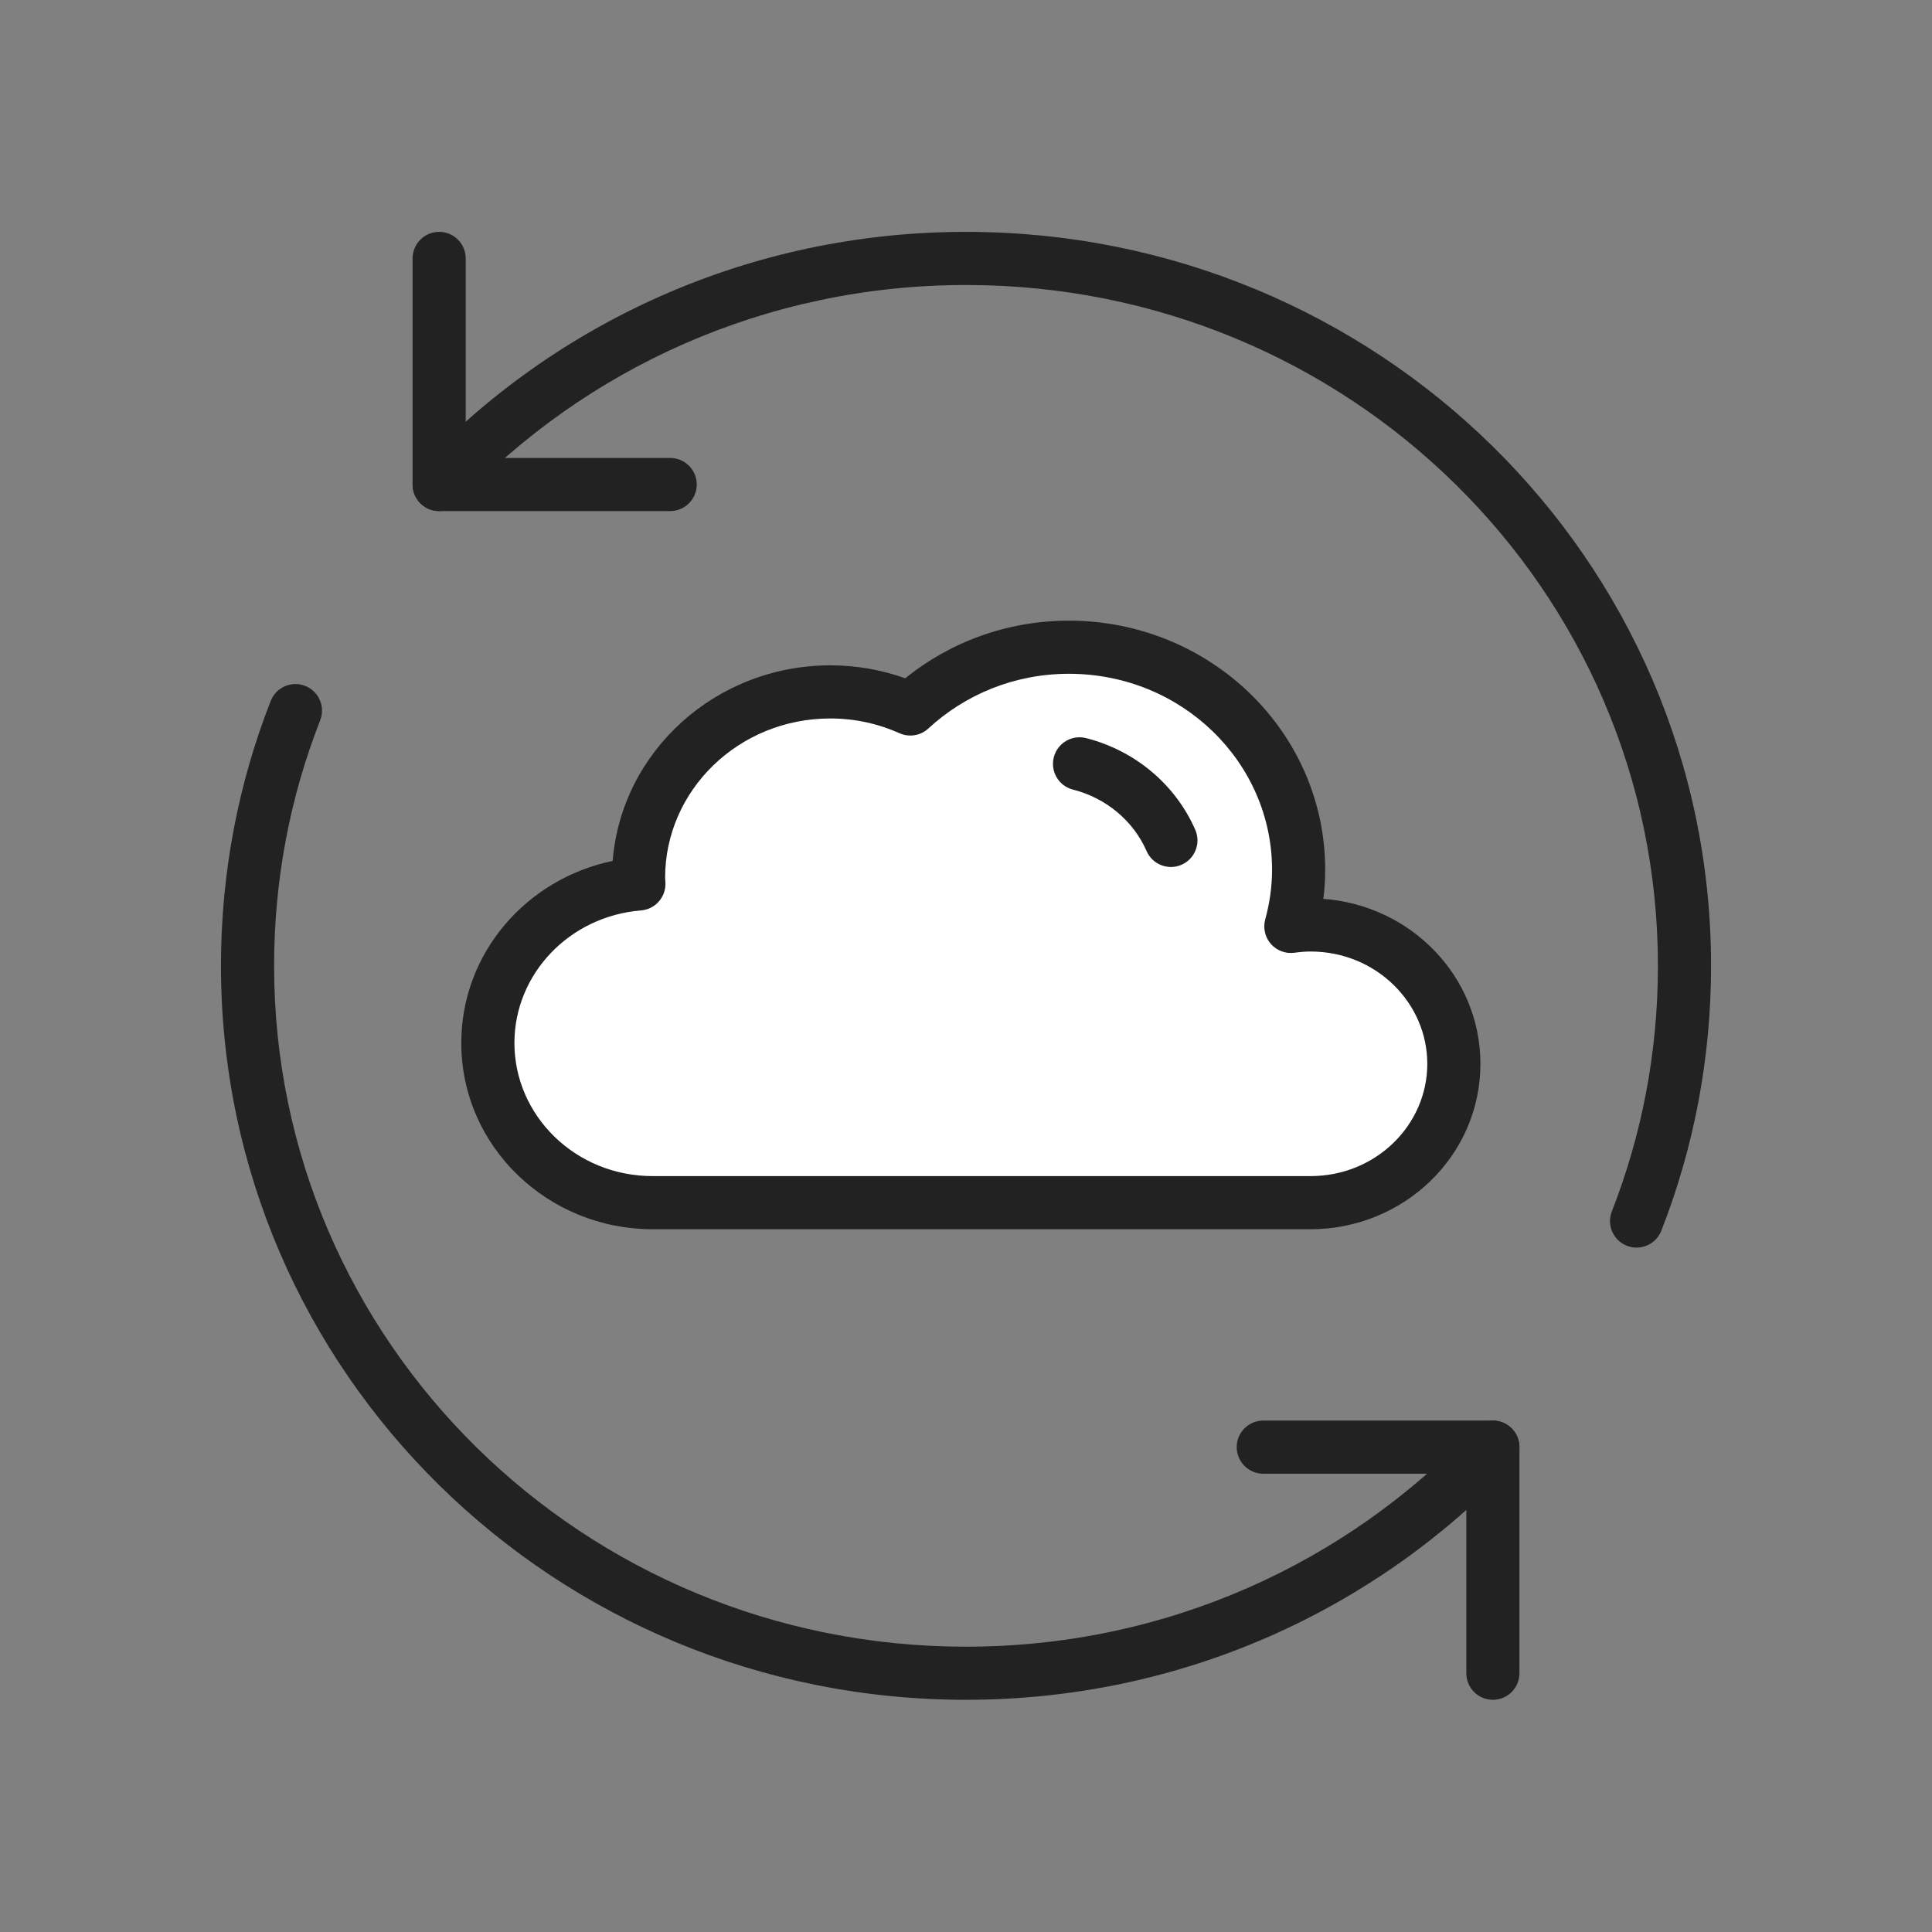
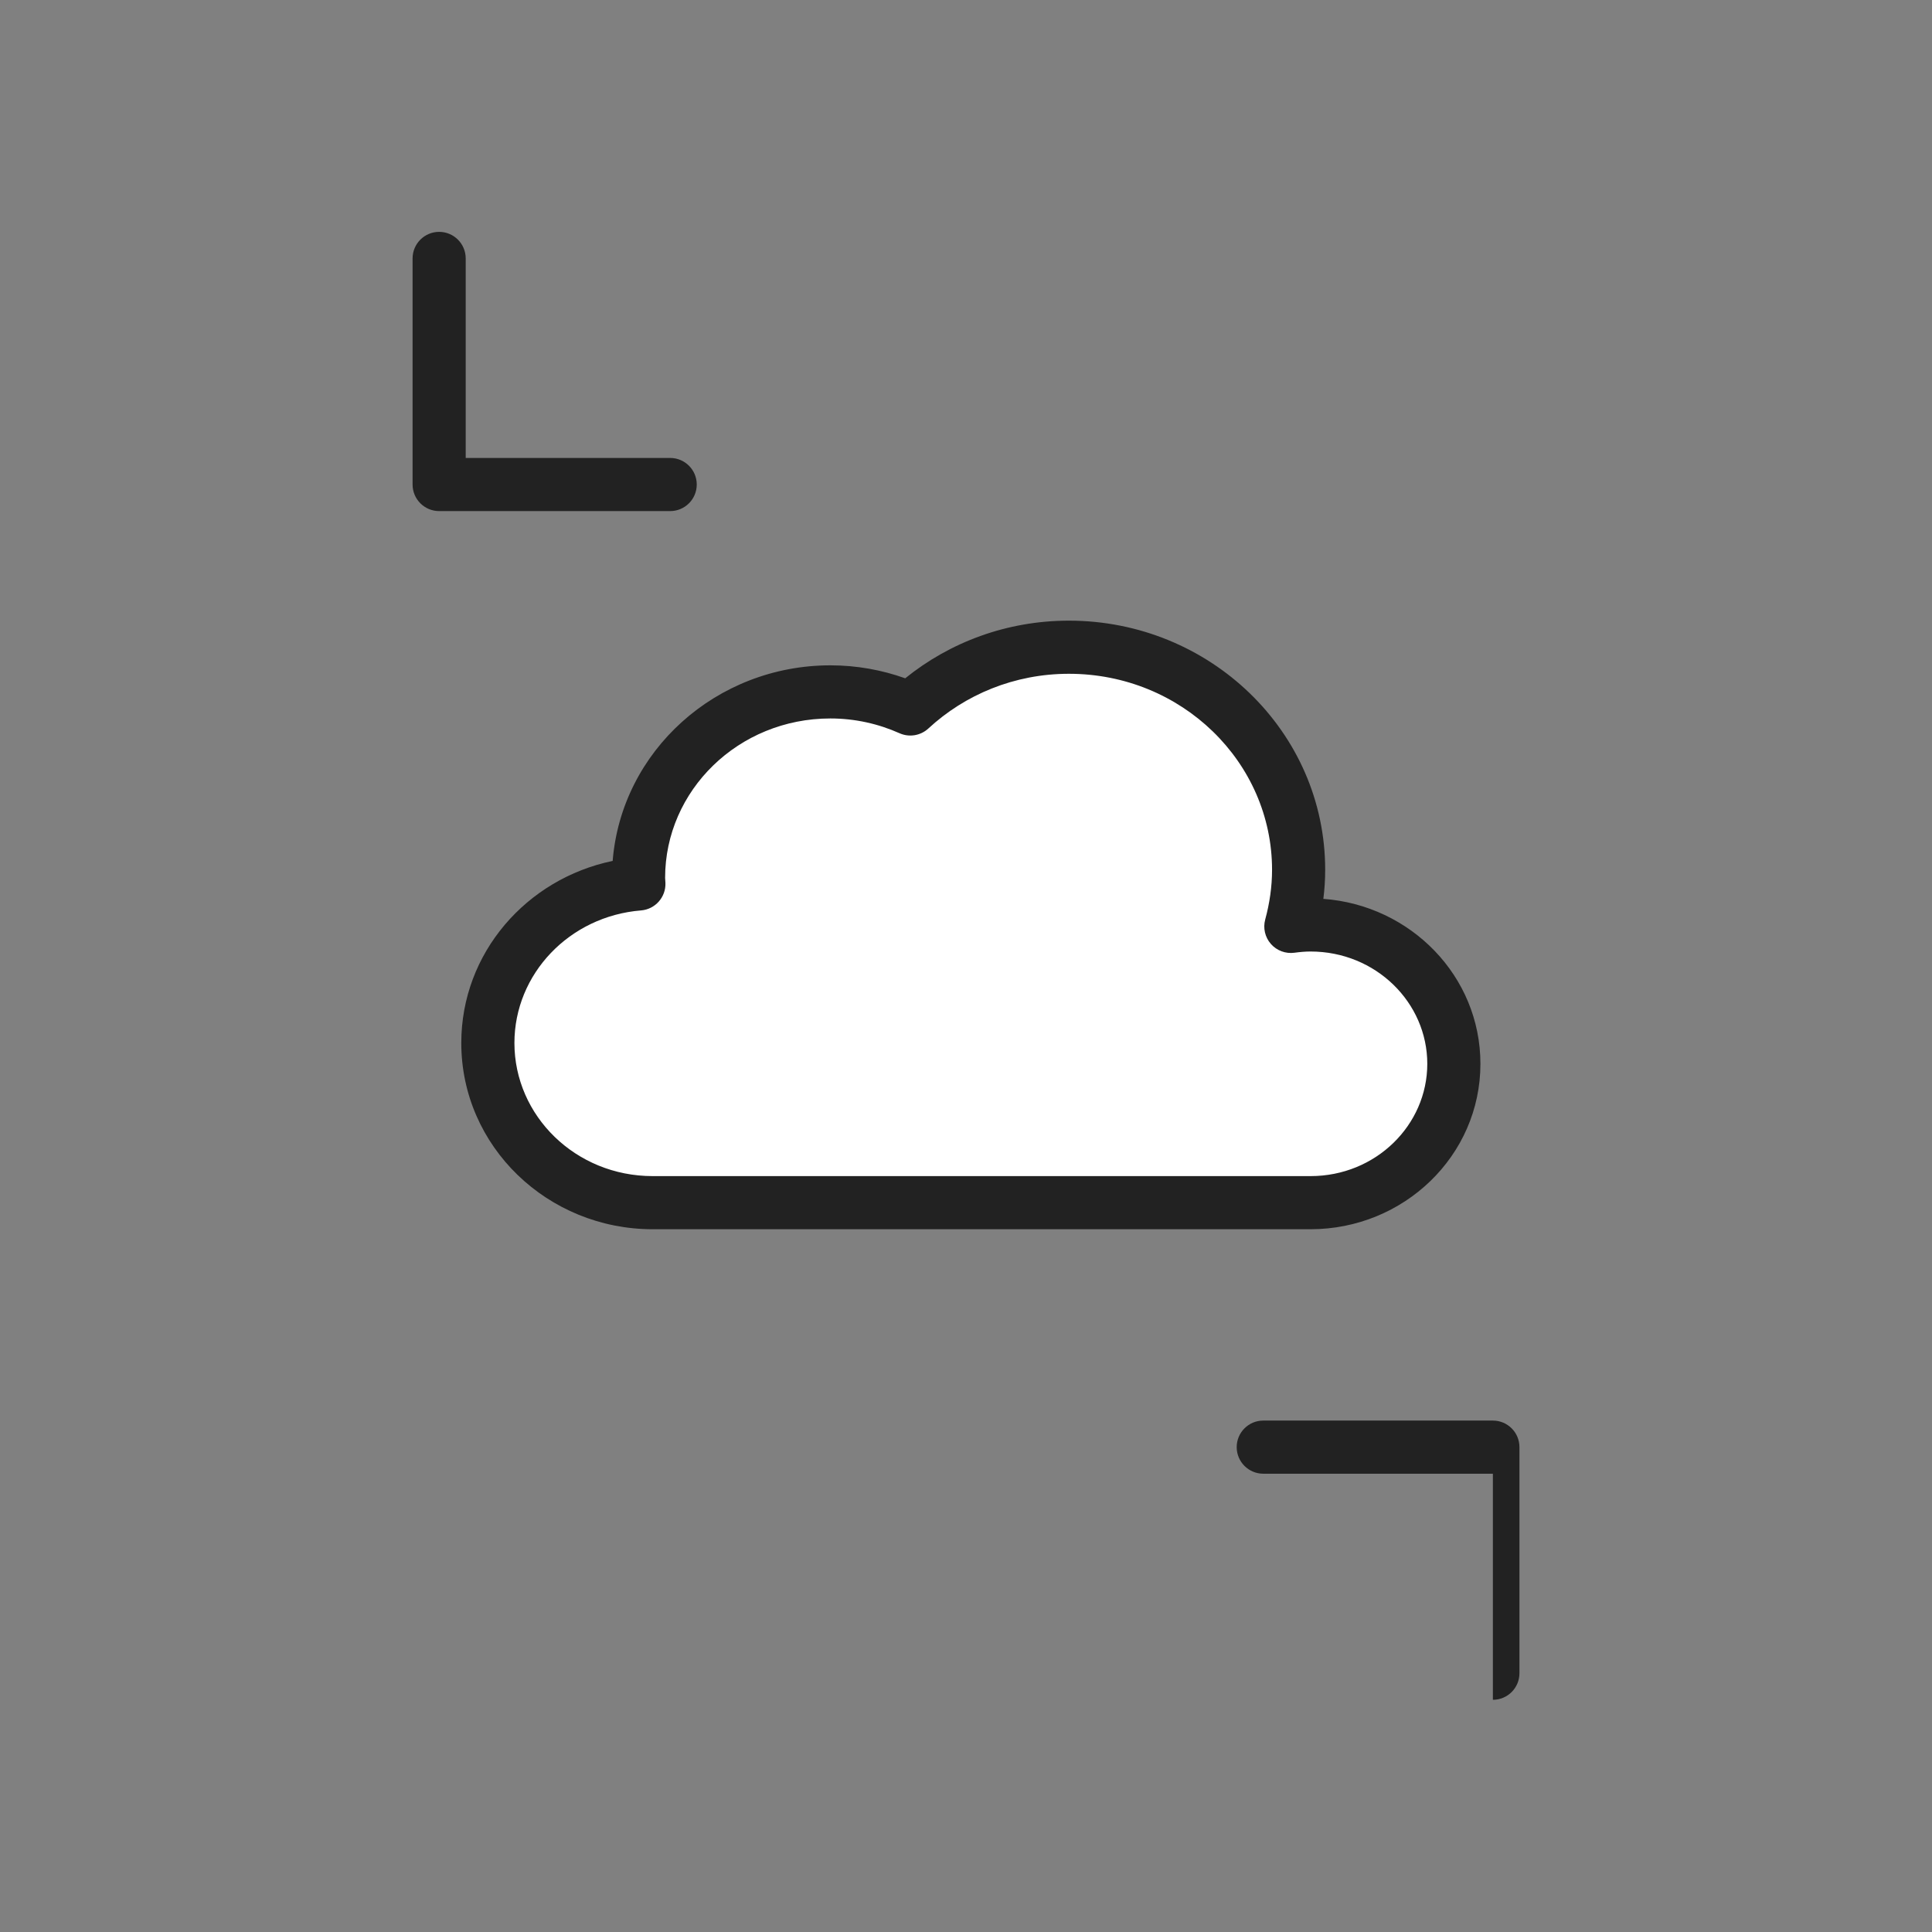
<svg xmlns="http://www.w3.org/2000/svg" width="80" height="80" viewBox="0 0 80 80" fill="none">
  <rect x="0" y="0" width="80" height="80" fill="#808080" stroke="none" />
  <path d="M54.265 38.3C53.988 38.3 53.718 38.325 53.451 38.361C53.654 37.611 53.773 36.828 53.773 36.016C53.773 30.927 49.515 26.8 44.261 26.8C41.713 26.8 39.404 27.776 37.696 29.356C36.688 28.907 35.568 28.649 34.384 28.649C29.997 28.649 26.44 32.095 26.44 36.346C26.44 36.432 26.451 36.517 26.454 36.602C22.952 36.884 20.2 39.722 20.2 43.187C20.2 46.839 23.256 49.8 27.026 49.8H54.265C57.543 49.8 60.2 47.225 60.2 44.05C60.2 40.874 57.543 38.3 54.265 38.3Z" fill="white" />
  <path fill-rule="evenodd" clip-rule="evenodd" d="M27.026 48.7C23.831 48.7 21.301 46.2 21.301 43.187C21.301 40.331 23.577 37.938 26.543 37.699C27.13 37.652 27.576 37.15 27.554 36.562C27.552 36.505 27.547 36.446 27.545 36.412C27.544 36.407 27.544 36.401 27.544 36.397C27.542 36.379 27.542 36.367 27.541 36.358C27.541 36.354 27.541 36.351 27.541 36.349C27.541 36.347 27.541 36.347 27.541 36.347C27.541 32.736 30.572 29.75 34.385 29.75C35.407 29.75 36.374 29.972 37.248 30.362C37.65 30.541 38.12 30.463 38.443 30.164C39.955 28.766 41.999 27.9 44.261 27.9C48.941 27.9 52.673 31.567 52.673 36.017C52.673 36.72 52.571 37.406 52.39 38.074C52.293 38.429 52.381 38.809 52.624 39.086C52.867 39.363 53.233 39.5 53.598 39.451C53.835 39.419 54.054 39.4 54.266 39.4C56.969 39.4 59.101 41.515 59.101 44.051C59.101 46.586 56.969 48.7 54.266 48.7H27.026ZM19.101 43.187C19.101 47.48 22.682 50.9 27.026 50.9H54.266C58.118 50.9 61.301 47.866 61.301 44.051C61.301 40.412 58.406 37.484 54.797 37.22C54.847 36.827 54.873 36.426 54.873 36.017C54.873 30.287 50.09 25.7 44.261 25.7C41.684 25.7 39.323 26.599 37.483 28.087C36.519 27.742 35.476 27.55 34.385 27.55C29.661 27.55 25.735 31.089 25.369 35.649C21.809 36.387 19.101 39.456 19.101 43.187Z" fill="#222222" />
-   <path fill-rule="evenodd" clip-rule="evenodd" d="M48.925 35.808C49.482 35.565 49.736 34.916 49.493 34.36C48.67 32.477 46.988 31.074 44.971 30.563C44.382 30.414 43.784 30.77 43.635 31.359C43.485 31.948 43.842 32.547 44.431 32.696C45.808 33.044 46.934 33.998 47.477 35.24C47.72 35.797 48.368 36.051 48.925 35.808Z" fill="#222222" />
  <path fill-rule="evenodd" clip-rule="evenodd" d="M18.184 9.601C18.791 9.601 19.284 10.093 19.284 10.701V18.963H27.751C28.358 18.963 28.851 19.455 28.851 20.063C28.851 20.67 28.358 21.163 27.751 21.163H18.184C17.576 21.163 17.084 20.67 17.084 20.063V10.701C17.084 10.093 17.576 9.601 18.184 9.601Z" fill="#222222" />
-   <path fill-rule="evenodd" clip-rule="evenodd" d="M51.209 59.923C51.209 59.315 51.702 58.823 52.309 58.823H61.817C62.425 58.823 62.917 59.315 62.917 59.923V69.285C62.917 69.892 62.425 70.385 61.817 70.385C61.21 70.385 60.717 69.892 60.717 69.285V61.023H52.309C51.702 61.023 51.209 60.53 51.209 59.923Z" fill="#222222" />
-   <path fill-rule="evenodd" clip-rule="evenodd" d="M12.635 28.401C13.201 28.623 13.48 29.261 13.258 29.826C12.024 32.974 11.35 36.399 11.35 39.993C11.35 55.567 24.142 68.186 40 68.186C48.321 68.186 55.793 64.699 61.017 59.168C61.434 58.727 62.131 58.707 62.572 59.124C63.014 59.541 63.034 60.237 62.617 60.679C56.991 66.635 48.947 70.385 40 70.385C22.959 70.385 9.15 56.814 9.15 39.993C9.15 36.121 9.877 32.424 11.21 29.023C11.431 28.458 12.07 28.179 12.635 28.401Z" fill="#222222" />
-   <path fill-rule="evenodd" clip-rule="evenodd" d="M17.384 19.307C23.01 13.351 31.054 9.601 40.001 9.601C57.042 9.601 70.851 23.172 70.851 39.993C70.851 43.865 70.124 47.562 68.791 50.962C68.57 51.528 67.931 51.807 67.366 51.585C66.8 51.364 66.521 50.725 66.743 50.16C67.977 47.012 68.651 43.587 68.651 39.993C68.651 24.419 55.859 11.801 40.001 11.801C31.68 11.801 24.208 15.287 18.984 20.818C18.567 21.26 17.87 21.279 17.429 20.862C16.987 20.445 16.967 19.749 17.384 19.307Z" fill="#222222" />
+   <path fill-rule="evenodd" clip-rule="evenodd" d="M51.209 59.923C51.209 59.315 51.702 58.823 52.309 58.823H61.817C62.425 58.823 62.917 59.315 62.917 59.923V69.285C62.917 69.892 62.425 70.385 61.817 70.385V61.023H52.309C51.702 61.023 51.209 60.53 51.209 59.923Z" fill="#222222" />
</svg>